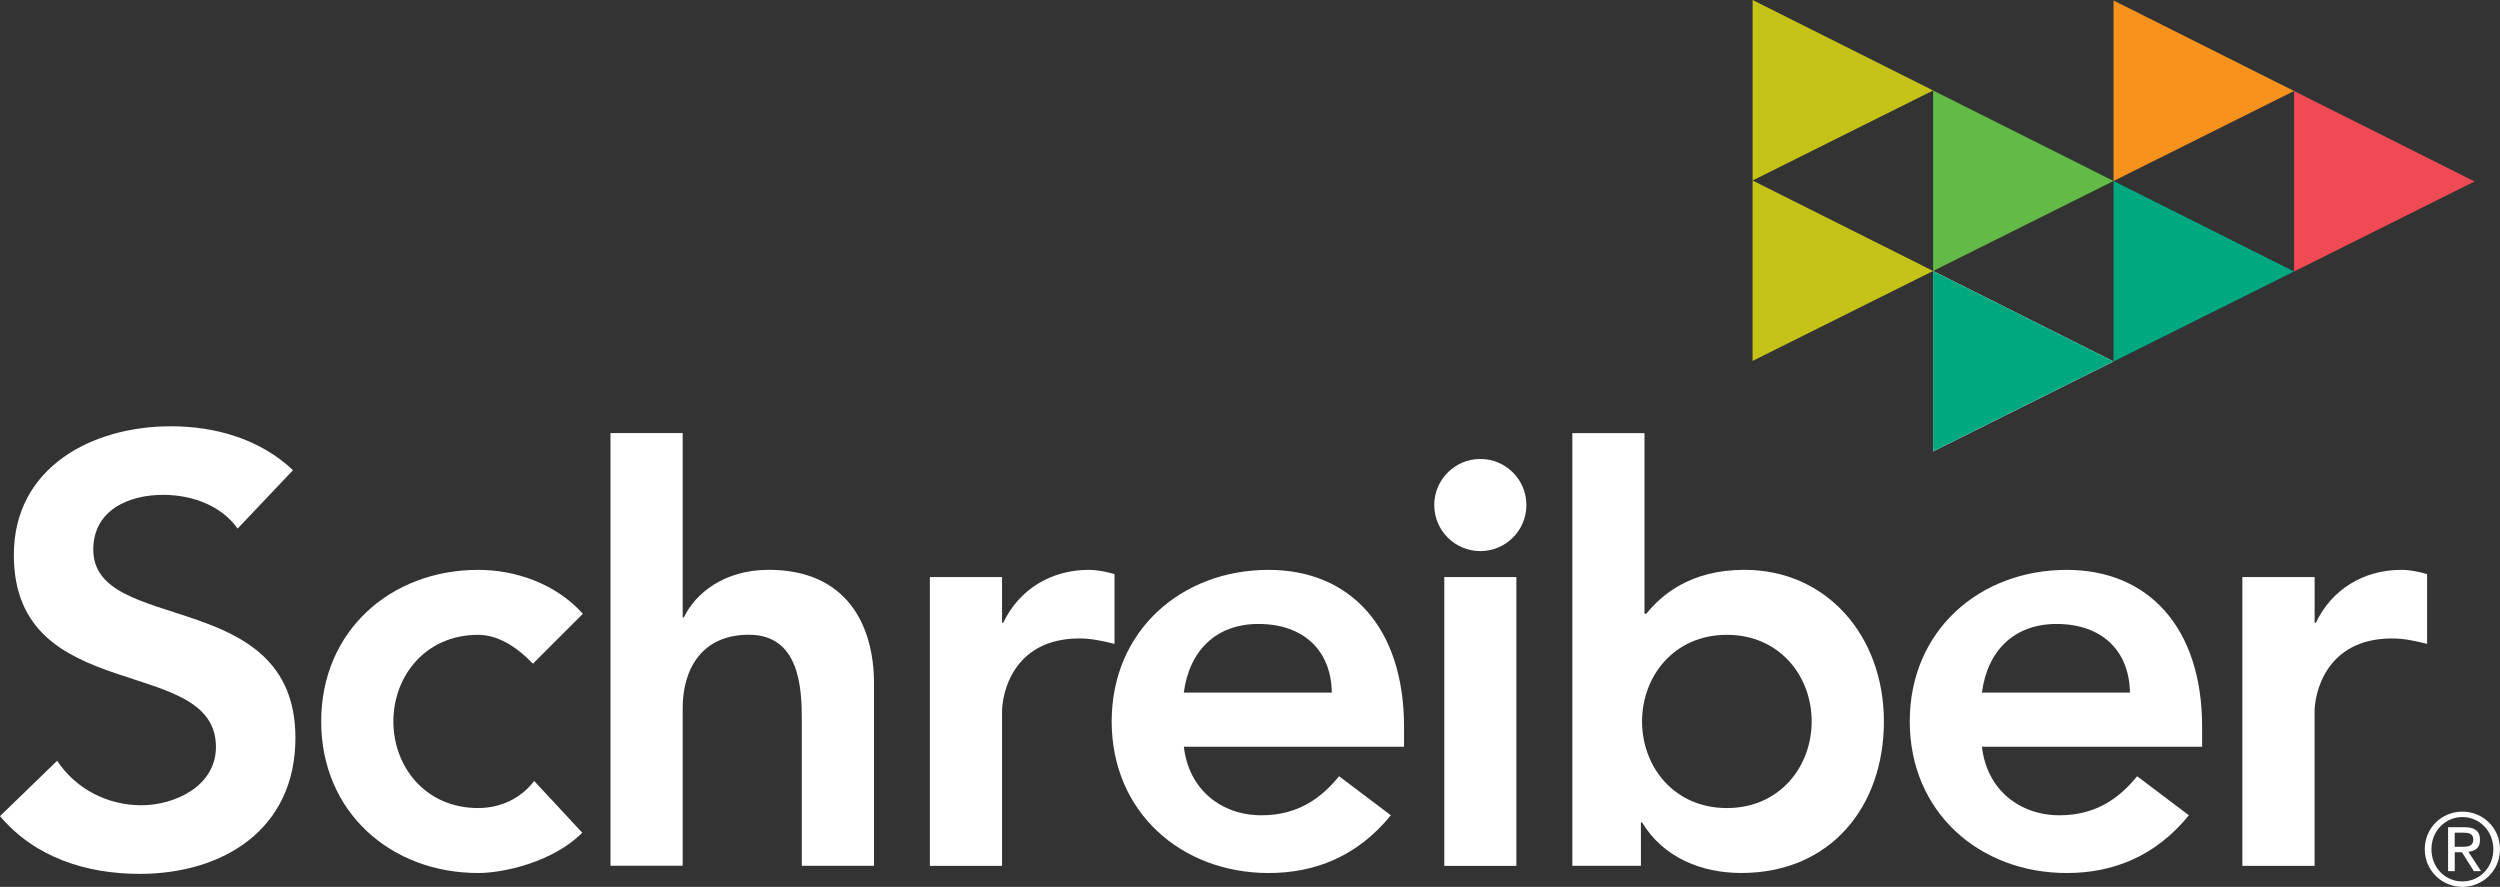
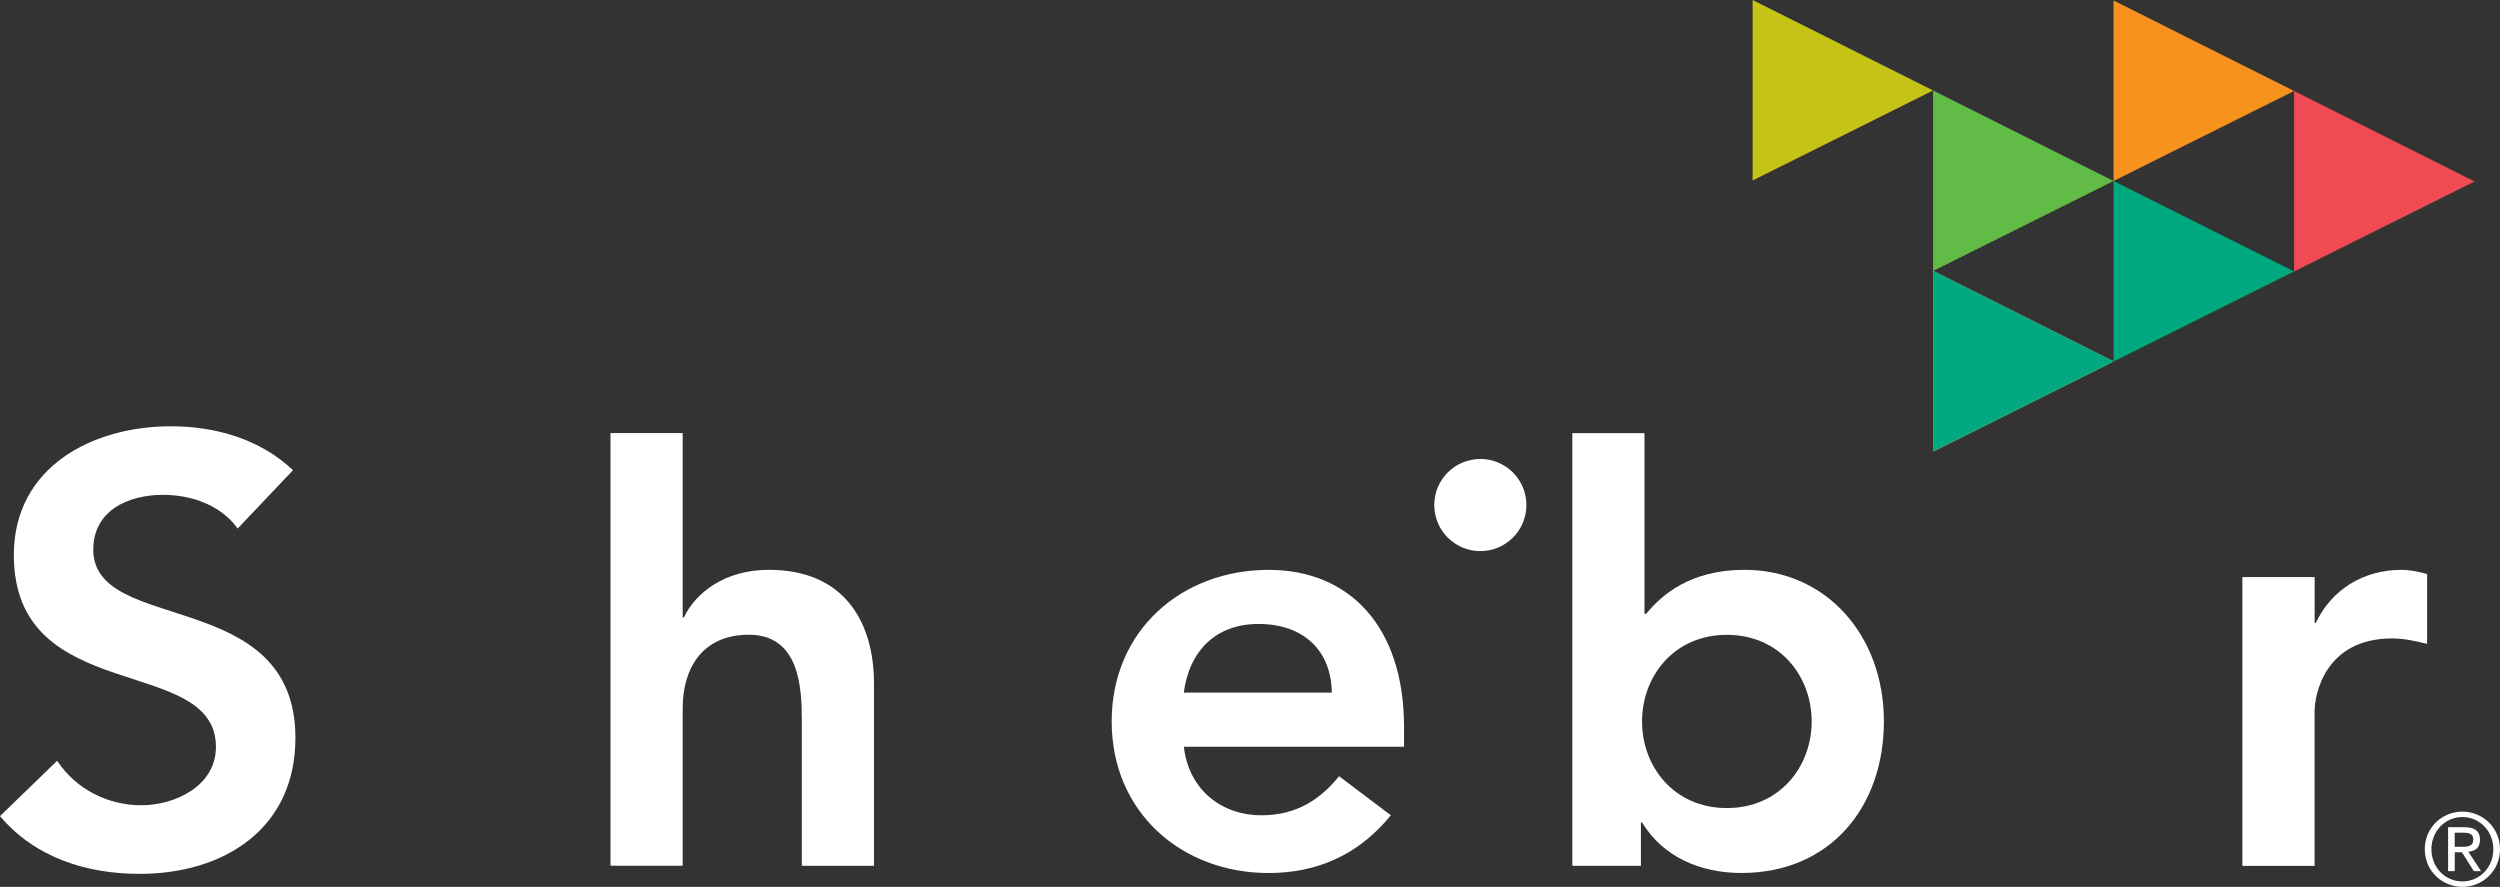
<svg xmlns="http://www.w3.org/2000/svg" id="Layer_2" viewBox="0 0 588.82 208.88">
  <rect x="0" y="0" width="588.82" height="208.88" fill="#333333" stroke="none" />
  <defs>
    <style>      .cls-1 {        fill: none;      }      .cls-2 {        fill: #f04b54;      }      .cls-3 {        fill: #f7921e;      }      .cls-4 {        clip-path: url(#clippath-1);      }      .cls-5 {        fill: #fff;      }      .cls-6 {        fill: #c5c218;      }      .cls-7 {        fill: #62bb46;      }      .cls-8 {        fill: #00a880;      }      .cls-9 {        clip-path: url(#clippath);      }    </style>
    <clipPath id="clippath">
      <rect class="cls-1" y="0" width="588.82" height="208.88" />
    </clipPath>
    <clipPath id="clippath-1">
      <rect class="cls-1" y="0" width="588.82" height="208.88" />
    </clipPath>
  </defs>
  <g id="CMYK_White_Schreiber_Logo">
    <g class="cls-9">
-       <polygon class="cls-6" points="412.78 85.01 412.78 42.51 455.3 63.82 412.78 85.01" />
      <polygon class="cls-6" points="412.79 0 412.79 42.51 455.3 21.31 412.79 0" />
      <polygon class="cls-7" points="455.3 63.82 455.3 21.31 497.8 42.63 455.3 63.82" />
      <polygon class="cls-3" points="497.8 42.63 540.31 21.43 497.8 .12 497.8 42.63" />
      <polygon class="cls-5" points="455.3 106.33 455.3 63.82 497.81 85.13 455.3 106.33" />
      <polygon class="cls-8" points="455.3 106.33 455.3 63.82 497.81 85.13 455.3 106.33" />
      <polygon class="cls-8" points="497.8 85.14 497.8 42.63 540.32 63.94 497.8 85.14" />
      <polygon class="cls-2" points="540.32 63.94 540.32 21.43 582.83 42.74 540.32 63.94" />
      <g class="cls-4">
        <path class="cls-5" d="M55.97,124.49c-3.83-5.39-10.63-7.94-17.57-7.94-8.21,0-16.43,3.68-16.43,12.9,0,20.12,47.61,8.64,47.61,44.35,0,21.54-17,32.02-36.7,32.02-12.47,0-24.65-3.83-32.88-13.6l13.46-13.04c4.39,6.66,11.9,10.48,19.83,10.48s17.57-4.53,17.57-13.74c0-21.96-47.6-9.36-47.6-45.2,0-20.68,18.41-30.32,36.98-30.32,10.48,0,20.96,2.97,28.77,10.34l-13.04,13.75Z" />
-         <path class="cls-5" d="M125.52,156.31c-3.96-4.11-8.36-6.79-12.89-6.79-12.47,0-19.98,9.77-19.98,20.4s7.51,20.4,19.98,20.4c5.24,0,10.06-2.26,13.18-6.38l11.33,12.19c-6.94,6.94-18.56,9.49-24.51,9.49-20.54,0-36.98-14.31-36.98-35.7s16.44-35.7,36.98-35.7c8.64,0,18.14,3.12,24.65,10.34l-11.76,11.76Z" />
        <path class="cls-5" d="M160.79,145.41h.29c2.69-5.67,9.49-11.2,19.98-11.2,18.28,0,24.79,12.89,24.79,26.77v42.94h-17v-34.44c0-7.52-.57-19.98-12.47-19.98-11.19,0-15.59,8.21-15.59,17.28v37.13h-17v-101.91h17v43.39Z" />
-         <path class="cls-5" d="M219.01,135.91h17v10.78h.28c3.68-7.8,11.2-12.47,20.12-12.47,2.12,0,4.1.43,6.09.99v16.44c-2.83-.71-5.53-1.28-8.22-1.28-16.01,0-18.27,13.46-18.27,17.15v36.42h-17v-68.03Z" />
        <path class="cls-5" d="M278.83,175.87c1.14,10.06,8.79,16.15,18.28,16.15,8.51,0,14.03-3.97,18.28-9.2l12.19,9.2c-7.94,9.77-18,13.6-28.77,13.6-20.54,0-36.98-14.31-36.98-35.7s16.44-35.7,36.98-35.7c18.99,0,31.88,13.32,31.88,36.98v4.67h-51.86ZM313.68,163.12c-.14-9.92-6.66-16.16-17.29-16.16-10.06,0-16.29,6.38-17.57,16.16h34.86Z" />
-         <rect class="cls-5" x="340.17" y="135.91" width="16.98" height="68.03" />
        <path class="cls-5" d="M370.33,102.02h16.99v42.53h.43c3.55-4.39,10.35-10.34,23.1-10.34,19.41,0,32.86,15.59,32.86,35.7s-12.6,35.7-33.57,35.7c-9.49,0-18.41-3.68-23.38-11.9h-.28v10.21h-16.15v-101.91ZM406.72,149.52c-12.46,0-19.97,9.77-19.97,20.4s7.51,20.4,19.97,20.4,19.98-9.77,19.98-20.4-7.5-20.4-19.98-20.4" />
-         <path class="cls-5" d="M466.8,175.87c1.14,10.06,8.79,16.15,18.28,16.15,8.5,0,14.03-3.97,18.28-9.2l12.18,9.2c-7.94,9.77-17.99,13.6-28.75,13.6-20.55,0-36.99-14.31-36.99-35.7s16.43-35.7,36.99-35.7c18.98,0,31.87,13.32,31.87,36.98v4.67h-51.86ZM501.66,163.12c-.15-9.92-6.67-16.16-17.28-16.16-10.07,0-16.3,6.38-17.58,16.16h34.86Z" />
        <path class="cls-5" d="M528.15,135.91h17.01v10.78h.29c3.68-7.8,11.19-12.47,20.11-12.47,2.12,0,4.11.43,6.09.99v16.44c-2.83-.71-5.53-1.28-8.22-1.28-16,0-18.28,13.46-18.28,17.15v36.42h-17.01v-68.03Z" />
        <path class="cls-5" d="M359.51,118.95c0,5.99-4.86,10.85-10.85,10.85s-10.85-4.86-10.85-10.85,4.86-10.85,10.85-10.85,10.85,4.85,10.85,10.85" />
        <path class="cls-5" d="M579.96,191.16c4.81,0,8.86,3.81,8.86,8.86s-4.05,8.86-8.86,8.86-8.86-3.81-8.86-8.86,4.02-8.86,8.86-8.86M579.96,207.6c4.05,0,7.29-3.29,7.29-7.58s-3.24-7.58-7.29-7.58-7.29,3.29-7.29,7.58,3.22,7.58,7.29,7.58M576.58,194.83h3.91c2.45,0,3.62.97,3.62,2.95s-1.19,2.67-2.74,2.83l2.98,4.57h-1.69l-2.81-4.45h-1.69v4.45h-1.57v-10.36ZM578.15,199.45h1.62c1.4,0,2.76-.07,2.76-1.74,0-1.43-1.24-1.59-2.31-1.59h-2.07v3.34Z" />
      </g>
    </g>
  </g>
</svg>